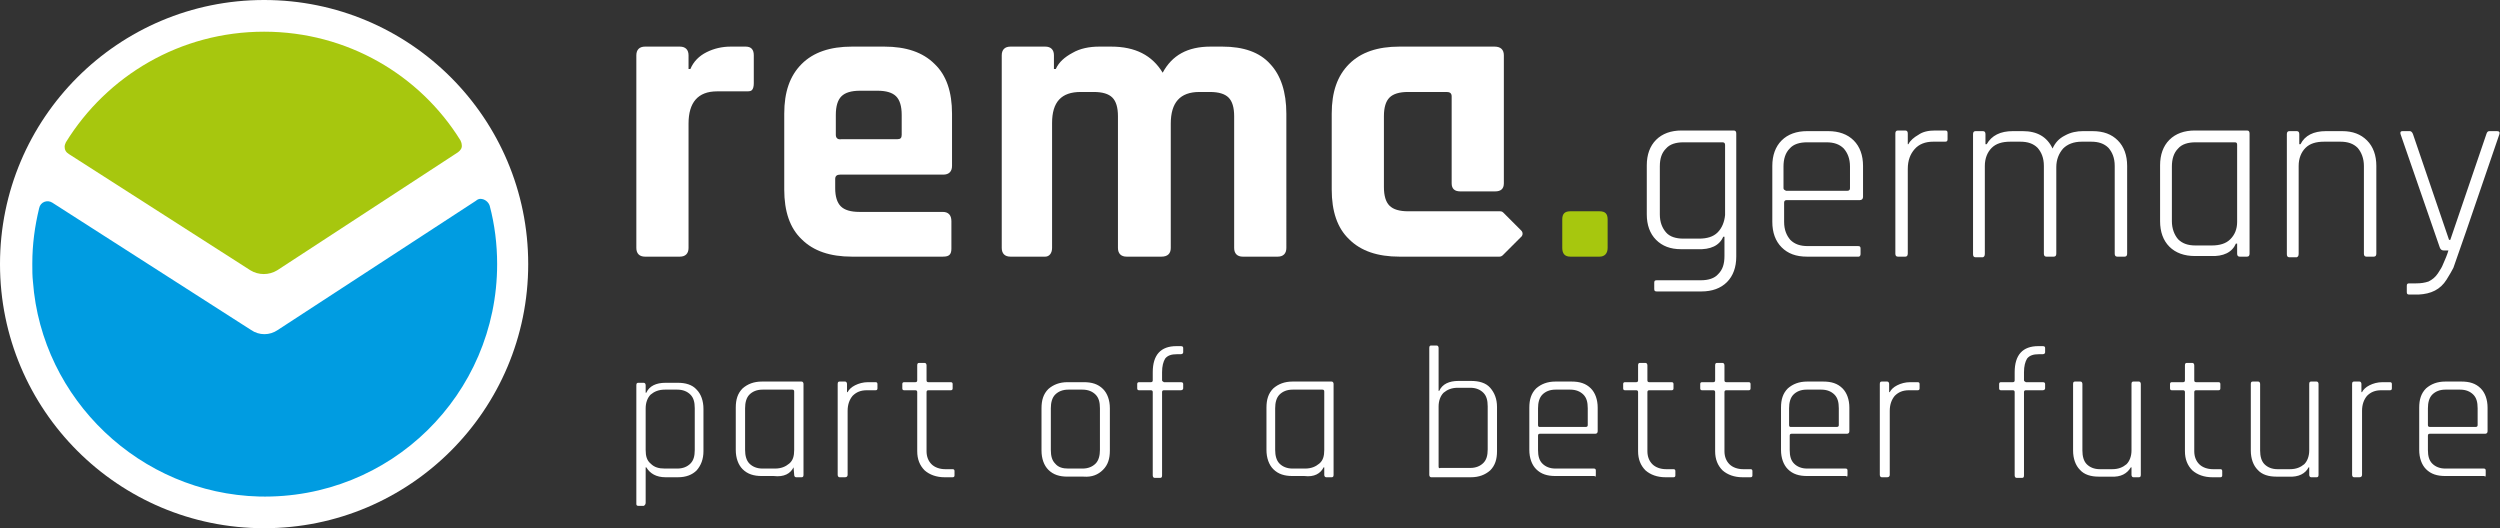
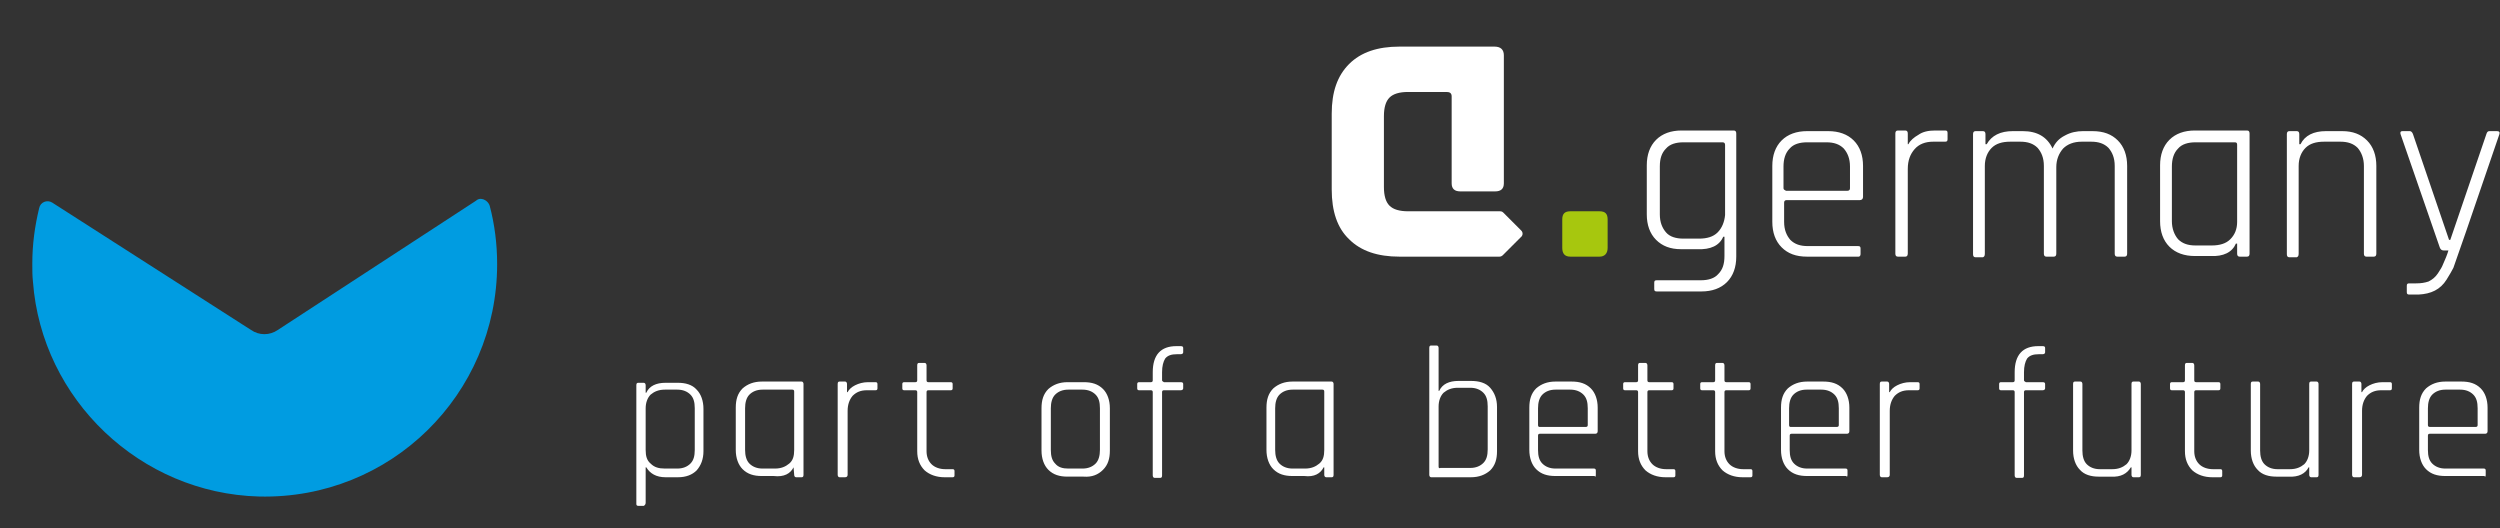
<svg xmlns="http://www.w3.org/2000/svg" version="1.1" id="Ebene_1" x="0px" y="0px" viewBox="0 0 402.3 85" style="enable-background:new 0 0 402.3 85;" xml:space="preserve">
  <rect x="0" y="0" width="402.3" height="85" fill="#333333" stroke="none" />
  <style type="text/css">
	.st0{fill:#FFFFFF;}
	.st1{fill:#009CE1;}
	.st2{fill:#A7C70E;}
	.st3{fill:none;}
</style>
  <g>
-     <circle class="st0" cx="42.5" cy="42.5" r="42.5" />
    <g>
      <g>
        <g>
          <path id="SVGID_1_" class="st1" d="M76.6,32.3L44.7,53.1c-1.3,0.9-3,0.9-4.3,0l-32-20.5c-0.8-0.5-1.9-0.1-2.1,0.9      c-0.7,2.9-1.1,5.8-1.1,8.9v0.2c0,0.9,0,1.8,0.1,2.7c1.4,19,17.3,34.1,36.4,34.6C62.8,80.4,80,63.5,80,42.5      c0-3.2-0.4-6.4-1.2-9.4C78.6,32.5,78,32,77.3,32C77.1,32,76.8,32.1,76.6,32.3" />
        </g>
      </g>
      <g>
        <g>
-           <path id="SVGID_00000051356256011647711000000016420231813318462594_" class="st2" d="M10.6,22.9c-0.1,0.2-0.2,0.5-0.2,0.7      c0,0.5,0.2,0.9,0.7,1.2l29.2,18.7c1.3,0.8,3,0.8,4.3,0l29.1-19c0.4-0.3,0.7-0.7,0.6-1.2c0-0.2-0.1-0.5-0.2-0.7      C67.6,12.1,55.9,5.1,42.5,5.1C29,5.1,17.2,12.2,10.6,22.9" />
-         </g>
+           </g>
      </g>
    </g>
    <path class="st3" d="M42.6,5.1c-13.5,0-25.3,7.1-31.9,17.9c-0.4,0.6-0.2,1.5,0.5,1.9l29.2,18.7c1.3,0.8,3,0.8,4.3,0l29.1-19   c0.6-0.4,0.8-1.3,0.4-1.9C67.7,12.1,56,5.1,42.6,5.1z" />
-     <path class="st0" d="M110.8,39.9v-20c0-3.4,1.5-5.2,4.6-5.2h4.6c0.5,0,0.8,0,1-0.2s0.3-0.6,0.3-1.1V8.9c0-0.9-0.4-1.4-1.3-1.4h-2.4   c-1.4,0-2.7,0.3-3.9,0.9c-1.2,0.6-2.1,1.5-2.6,2.7h-0.3V8.9c0-0.9-0.5-1.4-1.4-1.4h-5.6c-0.9,0-1.4,0.5-1.4,1.4v31   c0,0.9,0.5,1.4,1.4,1.4h5.6C110.3,41.3,110.8,40.8,110.8,39.9 M152.8,41c0.2-0.2,0.3-0.5,0.3-1v-4.4c0-1-0.5-1.5-1.4-1.5h-13.4   c-1.4,0-2.4-0.3-3-0.9c-0.6-0.6-0.9-1.6-0.9-2.9v-1.5c0-0.5,0.3-0.7,0.8-0.7h16.6c0.9,0,1.4-0.5,1.4-1.4v-8.4c0-3.5-0.9-6.2-2.8-8   c-1.9-1.9-4.6-2.8-8.1-2.8h-5.2c-3.5,0-6.2,0.9-8.1,2.8c-1.9,1.9-2.8,4.5-2.8,8v12.2c0,3.5,0.9,6.2,2.8,8c1.9,1.9,4.6,2.8,8.1,2.8   h14.6C152.3,41.3,152.6,41.2,152.8,41 M134.5,21.7v-3.2c0-1.4,0.3-2.4,0.9-3c0.6-0.6,1.6-0.9,3-0.9h2.8c1.4,0,2.4,0.3,3,0.9   c0.6,0.6,0.9,1.6,0.9,3v3.2c0,0.5-0.2,0.7-0.7,0.7h-9C134.8,22.5,134.5,22.2,134.5,21.7 M169.3,39.9V19.8c0-3.4,1.5-5,4.6-5h2.1   c1.4,0,2.4,0.3,3,0.9c0.6,0.6,0.9,1.6,0.9,3v21.2c0,0.9,0.5,1.4,1.4,1.4h5.6c1,0,1.5-0.5,1.5-1.4v-20c0-3.4,1.5-5.1,4.6-5.1h1.7   c1.4,0,2.4,0.3,3,0.9c0.6,0.6,0.9,1.6,0.9,3v21.2c0,0.9,0.5,1.4,1.4,1.4h5.6c0.9,0,1.4-0.5,1.4-1.4V18.3c0-3.5-0.9-6.2-2.6-8   c-1.7-1.9-4.3-2.8-7.7-2.8h-1.9c-3.7,0-6.2,1.4-7.7,4.2c-1.7-2.8-4.4-4.2-8.3-4.2h-1.9c-1.6,0-3.1,0.3-4.3,1   c-1.3,0.7-2.2,1.5-2.7,2.6h-0.3V8.9c0-0.9-0.5-1.4-1.4-1.4h-5.6c-0.9,0-1.4,0.5-1.4,1.4v31c0,0.9,0.5,1.4,1.4,1.4h5.6   C168.8,41.3,169.3,40.8,169.3,39.9" />
    <path class="st0" d="M277.3,38.1h0.2v3.1c0,1.3-0.3,2.2-1,2.9c-0.6,0.7-1.6,1-2.8,1h-7.1c-0.3,0-0.4,0.1-0.4,0.4v1   c0,0.3,0.1,0.4,0.4,0.4h7.2c1.7,0,3.1-0.5,4.1-1.5s1.5-2.4,1.5-4.1V21.5c0-0.3-0.1-0.5-0.4-0.5h-8.4c-1.7,0-3.1,0.5-4.1,1.5   s-1.5,2.4-1.5,4.1v7.9c0,1.7,0.5,3.1,1.5,4.1s2.3,1.5,4,1.5h2.6C275.3,40.2,276.7,39.5,277.3,38.1 M276.4,37.4c-0.7,0.7-1.7,1-3,1   h-2.5c-1.2,0-2.2-0.3-2.8-1c-0.6-0.7-1-1.6-1-2.9v-7.7c0-1.3,0.3-2.2,1-2.9c0.6-0.7,1.6-1,2.8-1h6.3c0.2,0,0.4,0.1,0.4,0.4v11.3   C277.5,35.7,277.1,36.7,276.4,37.4 M299.4,40.9V40c0-0.3-0.1-0.4-0.4-0.4h-8.1c-1.2,0-2.1-0.3-2.8-1c-0.6-0.7-1-1.6-1-2.9v-3.1   c0-0.2,0.1-0.4,0.4-0.4h11.8c0.3,0,0.5-0.2,0.5-0.5v-5c0-1.7-0.5-3.1-1.5-4.1s-2.4-1.5-4.1-1.5h-3.4c-1.7,0-3.1,0.5-4.1,1.5   s-1.5,2.4-1.5,4.1v9c0,1.7,0.5,3.1,1.5,4.1s2.3,1.5,4.1,1.5h8.3C299.2,41.3,299.4,41.2,299.4,40.9 M287,30.3v-3.5   c0-1.2,0.3-2.2,1-2.9c0.6-0.7,1.6-1,2.8-1h3.1c1.2,0,2.1,0.3,2.8,1c0.6,0.7,1,1.6,1,2.9v3.5c0,0.2-0.1,0.4-0.4,0.4h-9.9   C287.2,30.6,287,30.5,287,30.3 M307,40.8V27.2c0-1.4,0.4-2.4,1.1-3.2c0.7-0.8,1.7-1.2,3-1.2h1.9c0.3,0,0.4-0.1,0.4-0.4v-1   c0-0.3-0.1-0.4-0.4-0.4h-1.6c-1.1,0-2,0.2-2.7,0.7c-0.7,0.4-1.3,0.9-1.6,1.5H307v-1.7c0-0.3-0.1-0.5-0.4-0.5h-1.2   c-0.3,0-0.4,0.2-0.4,0.5v19.3c0,0.3,0.1,0.5,0.4,0.5h1.2C306.8,41.3,307,41.2,307,40.8 M319.4,40.8V26.7c0-1.2,0.4-2.2,1.1-2.9   c0.7-0.7,1.7-1,3-1h1.6c1.2,0,2.1,0.3,2.8,1c0.6,0.7,1,1.6,1,2.9v14.1c0,0.3,0.1,0.5,0.4,0.5h1.2c0.3,0,0.4-0.2,0.4-0.5V26.9   c0-1.2,0.4-2.2,1.1-3c0.7-0.7,1.7-1.1,3-1.1h1.5c1.2,0,2.1,0.3,2.8,1c0.6,0.7,1,1.6,1,2.9v14.1c0,0.3,0.1,0.5,0.4,0.5h1.2   c0.3,0,0.4-0.2,0.4-0.5V26.7c0-1.7-0.5-3.1-1.5-4.1s-2.3-1.5-4.1-1.5h-1.5c-1,0-2,0.2-2.9,0.7c-1,0.5-1.6,1.2-2,2.1   c-0.9-1.9-2.5-2.8-4.8-2.8h-1.6c-2,0-3.4,0.7-4.2,2.1h-0.2v-1.6c0-0.3-0.1-0.5-0.4-0.5h-1.2c-0.3,0-0.4,0.2-0.4,0.5v19.3   c0,0.3,0.1,0.5,0.4,0.5h1.2C319.3,41.3,319.4,41.2,319.4,40.8 M359.8,39.2h0.2v1.6c0,0.3,0.1,0.5,0.4,0.5h1.2   c0.3,0,0.4-0.2,0.4-0.5V21.5c0-0.3-0.1-0.5-0.4-0.5h-8.4c-1.7,0-3.1,0.5-4.1,1.5s-1.5,2.4-1.5,4.1v9c0,1.7,0.5,3.1,1.5,4.1   s2.4,1.5,4.1,1.5h2.5C357.8,41.3,359.2,40.6,359.8,39.2 M358.9,38.5c-0.7,0.7-1.7,1-3,1h-2.6c-1.2,0-2.1-0.3-2.8-1   c-0.6-0.7-1-1.7-1-2.9v-8.8c0-1.2,0.3-2.2,1-2.9c0.6-0.7,1.6-1,2.8-1h6.3c0.3,0,0.4,0.1,0.4,0.4v12.4   C360,36.9,359.6,37.8,358.9,38.5 M369.9,40.8V26.7c0-1.2,0.4-2.2,1.1-2.9c0.7-0.7,1.7-1,3-1h2.6c1.2,0,2.1,0.3,2.8,1   c0.6,0.7,1,1.7,1,2.9v14.1c0,0.3,0.1,0.5,0.4,0.5h1.2c0.3,0,0.4-0.2,0.4-0.5V26.7c0-1.7-0.5-3.1-1.5-4.1s-2.3-1.5-4-1.5h-2.6   c-2,0-3.4,0.7-4.1,2.1H370v-1.6c0-0.3-0.1-0.5-0.4-0.5h-1.2c-0.3,0-0.4,0.2-0.4,0.5v19.3c0,0.3,0.1,0.5,0.4,0.5h1.2   C369.8,41.3,369.9,41.2,369.9,40.8 M393.7,45c0.5-0.8,0.9-1.5,1.1-1.9c0.2-0.5,2.7-7.7,7.4-21.5c0.1-0.3,0-0.5-0.4-0.5h-1.2   c-0.3,0-0.4,0.2-0.5,0.5l-5.8,17h-0.2l-5.8-17c-0.1-0.3-0.3-0.5-0.5-0.5h-1.2c-0.3,0-0.4,0.2-0.3,0.5l6.3,18.2   c0.1,0.3,0.3,0.5,0.6,0.5h0.8c-0.2,0.7-0.5,1.4-0.9,2.3c-0.1,0.3-0.4,0.8-0.8,1.4c-0.4,0.6-0.9,1-1.5,1.3c-0.6,0.2-1.2,0.3-2,0.3   h-1.1c-0.3,0-0.4,0.1-0.4,0.4v1c0,0.3,0.1,0.4,0.4,0.4h1.5C391.2,47.3,392.7,46.6,393.7,45" />
    <path class="st2" d="M257.4,34h-4.7c-0.9,0-1.3,0.4-1.3,1.3v4.6c0,0.9,0.4,1.4,1.3,1.4h4.7c0.8,0,1.3-0.5,1.3-1.4v-4.6   C258.7,34.4,258.3,34,257.4,34" />
    <path class="st0" d="M244.8,37.1l-2.9-2.9c-0.2-0.2-0.4-0.2-0.6-0.2l0,0h-7.6H233h-2.3l0,0h-4.1c-1.4,0-2.4-0.3-3-0.9   c-0.6-0.6-0.9-1.6-0.9-3V18.7c0-1.4,0.3-2.4,0.9-3c0.6-0.6,1.6-0.9,3-0.9h6.2c0.5,0,0.8,0.2,0.8,0.7v9.7v1.7l0,0v2.6   c0,0.9,0.5,1.3,1.4,1.3h5.6c0.9,0,1.4-0.4,1.4-1.3V18.2V8.9c0-0.9-0.5-1.4-1.5-1.4h-15.3c-3.5,0-6.2,0.9-8.1,2.8   c-1.9,1.9-2.8,4.5-2.8,8v12.2c0,3.5,0.9,6.2,2.8,8c1.9,1.9,4.6,2.8,8.1,2.8h4.9h11.1h0.1c0.2,0,0.4-0.1,0.5-0.2l2.9-2.9   C245.1,37.9,245.1,37.4,244.8,37.1" />
    <path class="st0" d="M390.7,68.4v-2.7c0-0.9,0.2-1.7,0.7-2.2c0.5-0.5,1.2-0.8,2.1-0.8h2.4c0.9,0,1.6,0.3,2.1,0.8   c0.5,0.5,0.7,1.2,0.7,2.2v2.7c0,0.2-0.1,0.3-0.3,0.3H391C390.8,68.7,390.7,68.6,390.7,68.4 M400,76.4v-0.7c0-0.2-0.1-0.3-0.3-0.3   h-6.2c-0.9,0-1.6-0.3-2.1-0.8s-0.7-1.2-0.7-2.2v-2.3c0-0.2,0.1-0.3,0.3-0.3h8.9c0.2,0,0.4-0.1,0.4-0.4v-3.8c0-1.3-0.4-2.4-1.1-3.1   c-0.8-0.8-1.8-1.1-3.1-1.1h-2.6c-1.3,0-2.3,0.4-3.1,1.1c-0.8,0.8-1.1,1.8-1.1,3.1v6.8c0,1.3,0.4,2.4,1.1,3.1   c0.8,0.8,1.8,1.1,3.1,1.1h6.3C399.9,76.8,400,76.7,400,76.4 M380.1,76.4V66.1c0-1,0.3-1.8,0.8-2.4c0.6-0.6,1.3-0.9,2.3-0.9h1.4   c0.2,0,0.3-0.1,0.3-0.3v-0.7c0-0.2-0.1-0.3-0.3-0.3h-1.2c-0.8,0-1.5,0.2-2.1,0.5s-1,0.7-1.2,1.1H380v-1.3c0-0.2-0.1-0.4-0.3-0.4   h-0.9c-0.2,0-0.3,0.1-0.3,0.4v14.6c0,0.2,0.1,0.4,0.3,0.4h0.9C380,76.8,380.1,76.6,380.1,76.4 M371.5,75.2h0.1v1.2   c0,0.2,0.1,0.4,0.3,0.4h0.9c0.2,0,0.3-0.1,0.3-0.4V61.8c0-0.2-0.1-0.4-0.3-0.4h-0.9c-0.2,0-0.3,0.1-0.3,0.4v10.7   c0,0.9-0.3,1.7-0.8,2.2c-0.6,0.5-1.3,0.8-2.3,0.8h-2c-0.9,0-1.6-0.3-2.1-0.8s-0.7-1.3-0.7-2.2V61.8c0-0.2-0.1-0.4-0.3-0.4h-0.9   c-0.2,0-0.3,0.1-0.3,0.4v10.7c0,1.3,0.4,2.4,1.1,3.1c0.7,0.8,1.8,1.1,3,1.1h2C369.9,76.8,371,76.2,371.5,75.2 M351.6,63.1v9.5   c0,1.3,0.4,2.3,1.2,3.1c0.8,0.7,1.9,1.1,3.2,1.1h1.3c0.2,0,0.3-0.1,0.3-0.3v-0.7c0-0.2-0.1-0.3-0.3-0.3h-1.2   c-0.9,0-1.7-0.3-2.2-0.8s-0.8-1.2-0.8-2.1v-9.5c0-0.2,0.1-0.3,0.3-0.3h3.6c0.2,0,0.3-0.1,0.3-0.3v-0.7c0-0.2-0.1-0.3-0.3-0.3h-3.6   c-0.2,0-0.3-0.1-0.3-0.3v-2.4c0-0.2-0.1-0.4-0.3-0.4h-0.9c-0.2,0-0.3,0.1-0.3,0.4v2.4c0,0.2-0.1,0.3-0.3,0.3h-1.8   c-0.2,0-0.3,0.1-0.3,0.3v0.7c0,0.2,0.1,0.3,0.3,0.3h1.8C351.5,62.8,351.6,62.9,351.6,63.1 M342.9,75.2h0.1v1.2   c0,0.2,0.1,0.4,0.3,0.4h0.9c0.2,0,0.3-0.1,0.3-0.4V61.8c0-0.2-0.1-0.4-0.3-0.4h-0.9c-0.2,0-0.3,0.1-0.3,0.4v10.7   c0,0.9-0.3,1.7-0.8,2.2c-0.6,0.5-1.3,0.8-2.3,0.8h-2c-0.9,0-1.6-0.3-2.1-0.8s-0.7-1.3-0.7-2.2V61.8c0-0.2-0.1-0.4-0.3-0.4h-0.9   c-0.2,0-0.3,0.1-0.3,0.4v10.7c0,1.3,0.4,2.4,1.1,3.1c0.7,0.8,1.8,1.1,3,1.1h2C341.3,76.8,342.3,76.2,342.9,75.2 M325.7,61.2v-1.3   c0-1,0.2-1.7,0.5-2.2c0.4-0.5,1-0.7,1.9-0.7h0.6c0.2,0,0.4-0.1,0.4-0.3V56c0-0.2-0.1-0.3-0.4-0.3H328c-2.5,0-3.8,1.4-3.8,4.2v1.3   c0,0.2-0.1,0.3-0.3,0.3H322c-0.2,0-0.3,0.1-0.3,0.3v0.7c0,0.2,0.1,0.3,0.3,0.3h1.9c0.2,0,0.3,0.1,0.3,0.3v13.4   c0,0.2,0.1,0.4,0.3,0.4h0.9c0.2,0,0.3-0.1,0.3-0.4V63.1c0-0.2,0.1-0.3,0.3-0.3h2.7c0.2,0,0.4-0.1,0.4-0.3v-0.7   c0-0.2-0.1-0.3-0.4-0.3H326C325.8,61.4,325.7,61.3,325.7,61.2 M304.1,76.4V66.1c0-1,0.3-1.8,0.8-2.4c0.6-0.6,1.3-0.9,2.3-0.9h1.4   c0.2,0,0.3-0.1,0.3-0.3v-0.7c0-0.2-0.1-0.3-0.3-0.3h-1.2c-0.8,0-1.5,0.2-2.1,0.5s-1,0.7-1.2,1.1H304v-1.3c0-0.2-0.1-0.4-0.3-0.4   h-0.9c-0.2,0-0.3,0.1-0.3,0.4v14.6c0,0.2,0.1,0.4,0.3,0.4h0.9C304,76.8,304.1,76.6,304.1,76.4 M287.9,68.4v-2.7   c0-0.9,0.2-1.7,0.7-2.2c0.5-0.5,1.2-0.8,2.1-0.8h2.4c0.9,0,1.6,0.3,2.1,0.8c0.5,0.5,0.7,1.2,0.7,2.2v2.7c0,0.2-0.1,0.3-0.3,0.3   h-7.5C288,68.7,287.9,68.6,287.9,68.4 M297.3,76.4v-0.7c0-0.2-0.1-0.3-0.3-0.3h-6.2c-0.9,0-1.6-0.3-2.1-0.8s-0.7-1.2-0.7-2.2v-2.3   c0-0.2,0.1-0.3,0.3-0.3h8.9c0.2,0,0.4-0.1,0.4-0.4v-3.8c0-1.3-0.4-2.4-1.1-3.1c-0.8-0.8-1.8-1.1-3.1-1.1h-2.6   c-1.3,0-2.3,0.4-3.1,1.1c-0.8,0.8-1.1,1.8-1.1,3.1v6.8c0,1.3,0.4,2.4,1.1,3.1c0.8,0.8,1.8,1.1,3.1,1.1h6.3   C297.2,76.8,297.3,76.7,297.3,76.4 M276,63.1v9.5c0,1.3,0.4,2.3,1.2,3.1c0.8,0.7,1.9,1.1,3.2,1.1h1.3c0.2,0,0.3-0.1,0.3-0.3v-0.7   c0-0.2-0.1-0.3-0.3-0.3h-1.2c-0.9,0-1.7-0.3-2.2-0.8s-0.8-1.2-0.8-2.1v-9.5c0-0.2,0.1-0.3,0.3-0.3h3.6c0.2,0,0.3-0.1,0.3-0.3v-0.7   c0-0.2-0.1-0.3-0.3-0.3h-3.6c-0.2,0-0.3-0.1-0.3-0.3v-2.4c0-0.2-0.1-0.4-0.3-0.4h-0.9c-0.2,0-0.3,0.1-0.3,0.4v2.4   c0,0.2-0.1,0.3-0.3,0.3h-1.8c-0.2,0-0.3,0.1-0.3,0.3v0.7c0,0.2,0.1,0.3,0.3,0.3h1.8C275.9,62.8,276,62.9,276,63.1 M263.6,63.1v9.5   c0,1.3,0.4,2.3,1.2,3.1c0.8,0.7,1.9,1.1,3.2,1.1h1.3c0.2,0,0.3-0.1,0.3-0.3v-0.7c0-0.2-0.1-0.3-0.3-0.3h-1.2   c-0.9,0-1.7-0.3-2.2-0.8s-0.8-1.2-0.8-2.1v-9.5c0-0.2,0.1-0.3,0.3-0.3h3.6c0.2,0,0.3-0.1,0.3-0.3v-0.7c0-0.2-0.1-0.3-0.3-0.3h-3.6   c-0.2,0-0.3-0.1-0.3-0.3v-2.4c0-0.2-0.1-0.4-0.3-0.4h-0.9c-0.2,0-0.3,0.1-0.3,0.4v2.4c0,0.2-0.1,0.3-0.3,0.3h-1.8   c-0.2,0-0.3,0.1-0.3,0.3v0.7c0,0.2,0.1,0.3,0.3,0.3h1.8C263.5,62.8,263.6,62.9,263.6,63.1 M247.5,68.4v-2.7c0-0.9,0.2-1.7,0.7-2.2   c0.5-0.5,1.2-0.8,2.1-0.8h2.4c0.9,0,1.6,0.3,2.1,0.8c0.5,0.5,0.7,1.2,0.7,2.2v2.7c0,0.2-0.1,0.3-0.3,0.3h-7.5   C247.6,68.7,247.5,68.6,247.5,68.4 M256.8,76.4v-0.7c0-0.2-0.1-0.3-0.3-0.3h-6.2c-0.9,0-1.6-0.3-2.1-0.8s-0.7-1.2-0.7-2.2v-2.3   c0-0.2,0.1-0.3,0.3-0.3h8.9c0.2,0,0.4-0.1,0.4-0.4v-3.8c0-1.3-0.4-2.4-1.1-3.1c-0.8-0.8-1.8-1.1-3.1-1.1h-2.6   c-1.3,0-2.3,0.4-3.1,1.1c-0.8,0.8-1.1,1.8-1.1,3.1v6.8c0,1.3,0.4,2.4,1.1,3.1c0.8,0.8,1.8,1.1,3.1,1.1h6.3   C256.7,76.8,256.8,76.7,256.8,76.4 M230.3,76.8h6.4c1.3,0,2.3-0.4,3.1-1.1c0.8-0.8,1.1-1.8,1.1-3.1v-7.1c0-1.3-0.4-2.3-1.1-3.1   s-1.8-1.1-3.1-1.1h-2c-1.5,0-2.6,0.5-3.1,1.6h-0.1V56c0-0.2-0.1-0.4-0.3-0.4h-0.9c-0.2,0-0.3,0.1-0.3,0.4v20.4   C230,76.6,230.1,76.8,230.3,76.8 M231.5,75.1v-9.7c0-0.9,0.3-1.7,0.8-2.2c0.6-0.5,1.3-0.8,2.3-0.8h2c0.9,0,1.6,0.3,2.1,0.8   s0.7,1.2,0.7,2.2v6.9c0,1-0.2,1.7-0.7,2.2s-1.2,0.8-2.1,0.8h-4.8C231.6,75.4,231.5,75.3,231.5,75.1 M212.3,74.6   c-0.6,0.5-1.3,0.8-2.3,0.8h-2c-0.9,0-1.6-0.3-2.1-0.8s-0.7-1.3-0.7-2.2v-6.7c0-0.9,0.2-1.7,0.7-2.2c0.5-0.5,1.2-0.8,2.1-0.8h4.8   c0.2,0,0.3,0.1,0.3,0.3v9.4C213.1,73.4,212.9,74.1,212.3,74.6 M213,75.2h0.1v1.2c0,0.2,0.1,0.4,0.3,0.4h0.9c0.2,0,0.3-0.1,0.3-0.4   V61.8c0-0.2-0.1-0.4-0.3-0.4H208c-1.3,0-2.3,0.4-3.1,1.1c-0.8,0.8-1.1,1.8-1.1,3.1v6.8c0,1.3,0.4,2.4,1.1,3.1   c0.8,0.8,1.8,1.1,3.1,1.1h1.9C211.5,76.8,212.5,76.2,213,75.2 M187,61.2v-1.3c0-1,0.2-1.7,0.5-2.2c0.4-0.5,1-0.7,1.9-0.7h0.6   c0.2,0,0.4-0.1,0.4-0.3V56c0-0.2-0.1-0.3-0.4-0.3h-0.7c-2.5,0-3.8,1.4-3.8,4.2v1.3c0,0.2-0.1,0.3-0.3,0.3h-1.9   c-0.2,0-0.3,0.1-0.3,0.3v0.7c0,0.2,0.1,0.3,0.3,0.3h1.9c0.2,0,0.3,0.1,0.3,0.3v13.4c0,0.2,0.1,0.4,0.3,0.4h0.9   c0.2,0,0.3-0.1,0.3-0.4V63.1c0-0.2,0.1-0.3,0.3-0.3h2.7c0.2,0,0.4-0.1,0.4-0.3v-0.7c0-0.2-0.1-0.3-0.4-0.3h-2.7   C187.1,61.4,187,61.3,187,61.2 M169.8,74.6c-0.5-0.5-0.7-1.2-0.7-2.2v-6.7c0-0.9,0.2-1.7,0.7-2.2c0.5-0.5,1.2-0.8,2.1-0.8h2.3   c0.9,0,1.6,0.3,2.1,0.8c0.5,0.5,0.7,1.2,0.7,2.2v6.7c0,0.9-0.2,1.7-0.7,2.2s-1.2,0.8-2.1,0.8h-2.3C171,75.4,170.3,75.2,169.8,74.6    M177.5,75.6c0.8-0.8,1.1-1.8,1.1-3.1v-6.8c0-1.3-0.4-2.4-1.1-3.1c-0.8-0.8-1.8-1.1-3.1-1.1h-2.6c-1.3,0-2.3,0.4-3.1,1.1   c-0.8,0.8-1.1,1.8-1.1,3.1v6.8c0,1.3,0.4,2.4,1.1,3.1c0.8,0.8,1.8,1.1,3.1,1.1h2.6C175.7,76.8,176.7,76.4,177.5,75.6 M147.6,63.1   v9.5c0,1.3,0.4,2.3,1.2,3.1c0.8,0.7,1.9,1.1,3.2,1.1h1.3c0.2,0,0.3-0.1,0.3-0.3v-0.7c0-0.2-0.1-0.3-0.3-0.3h-1.2   c-0.9,0-1.7-0.3-2.2-0.8s-0.8-1.2-0.8-2.1v-9.5c0-0.2,0.1-0.3,0.3-0.3h3.6c0.2,0,0.3-0.1,0.3-0.3v-0.7c0-0.2-0.1-0.3-0.3-0.3h-3.6   c-0.2,0-0.3-0.1-0.3-0.3v-2.4c0-0.2-0.1-0.4-0.3-0.4h-0.9c-0.2,0-0.3,0.1-0.3,0.4v2.4c0,0.2-0.1,0.3-0.3,0.3h-1.8   c-0.2,0-0.3,0.1-0.3,0.3v0.7c0,0.2,0.1,0.3,0.3,0.3h1.8C147.5,62.8,147.6,62.9,147.6,63.1 M136.4,76.4V66.1c0-1,0.3-1.8,0.8-2.4   c0.6-0.6,1.3-0.9,2.3-0.9h1.4c0.2,0,0.3-0.1,0.3-0.3v-0.7c0-0.2-0.1-0.3-0.3-0.3h-1.2c-0.8,0-1.5,0.2-2.1,0.5s-1,0.7-1.2,1.1h-0.1   v-1.3c0-0.2-0.1-0.4-0.3-0.4h-0.9c-0.2,0-0.3,0.1-0.3,0.4v14.6c0,0.2,0.1,0.4,0.3,0.4h0.9C136.3,76.8,136.4,76.6,136.4,76.4    M127,74.6c-0.6,0.5-1.3,0.8-2.3,0.8h-2c-0.9,0-1.6-0.3-2.1-0.8s-0.7-1.3-0.7-2.2v-6.7c0-0.9,0.2-1.7,0.7-2.2   c0.5-0.5,1.2-0.8,2.1-0.8h4.8c0.2,0,0.3,0.1,0.3,0.3v9.4C127.8,73.4,127.6,74.1,127,74.6 M127.7,75.2L127.7,75.2l0.1,1.2   c0,0.2,0.1,0.4,0.3,0.4h0.9c0.2,0,0.3-0.1,0.3-0.4V61.8c0-0.2-0.1-0.4-0.3-0.4h-6.4c-1.3,0-2.3,0.4-3.1,1.1   c-0.8,0.8-1.1,1.8-1.1,3.1v6.8c0,1.3,0.4,2.4,1.1,3.1c0.8,0.8,1.8,1.1,3.1,1.1h1.9C126.2,76.8,127.2,76.2,127.7,75.2 M104.7,74.6   c-0.6-0.5-0.8-1.2-0.8-2.2v-6.7c0-0.9,0.3-1.7,0.8-2.2c0.6-0.5,1.3-0.8,2.3-0.8h2c0.9,0,1.6,0.3,2.1,0.8c0.5,0.5,0.7,1.2,0.7,2.2   v6.7c0,1-0.2,1.7-0.7,2.2s-1.2,0.8-2.1,0.8h-2C106,75.4,105.3,75.2,104.7,74.6 M103.9,80.9v-5.7h0.1c0.6,1,1.6,1.6,3.1,1.6h2   c1.3,0,2.3-0.4,3-1.1c0.7-0.8,1.1-1.8,1.1-3.1v-6.8c0-1.3-0.4-2.4-1.1-3.1c-0.7-0.8-1.8-1.1-3-1.1h-2c-1.5,0-2.6,0.5-3.1,1.6h-0.1   V62c0-0.2-0.1-0.4-0.3-0.4h-0.9c-0.2,0-0.3,0.1-0.3,0.4v19.1c0,0.2,0.1,0.3,0.3,0.3h0.9C103.8,81.3,103.9,81.1,103.9,80.9" />
  </g>
</svg>